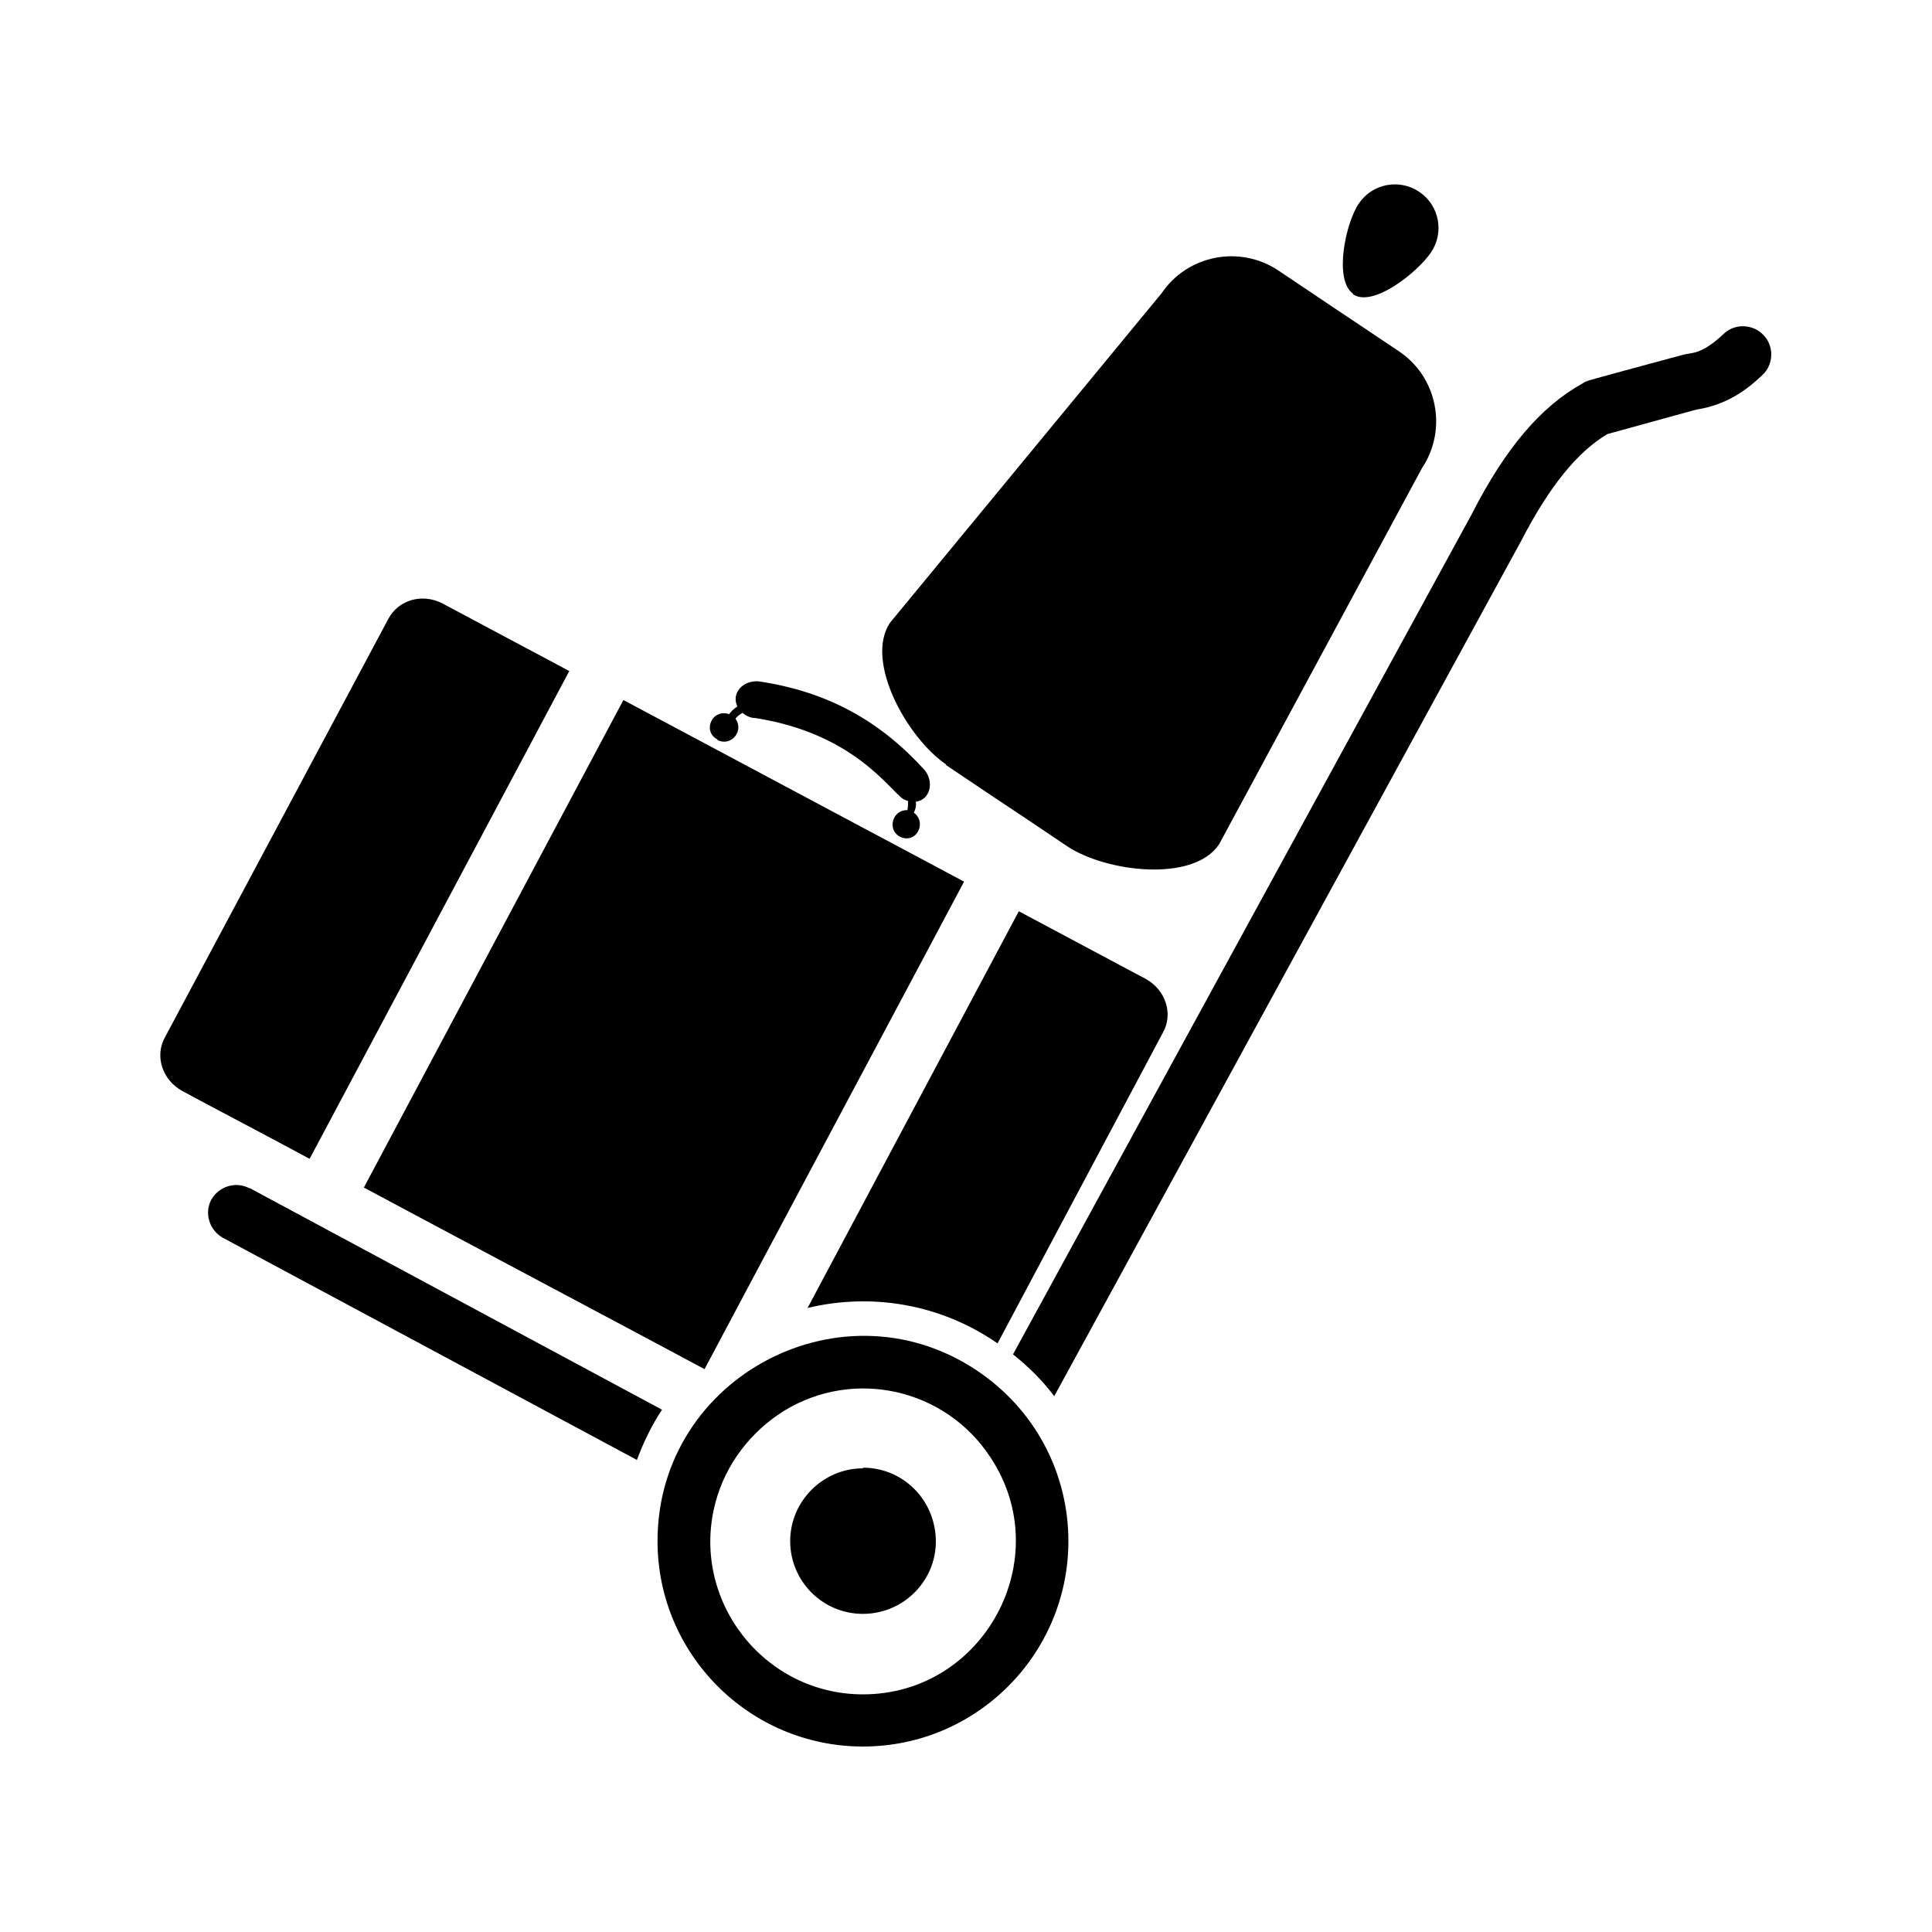
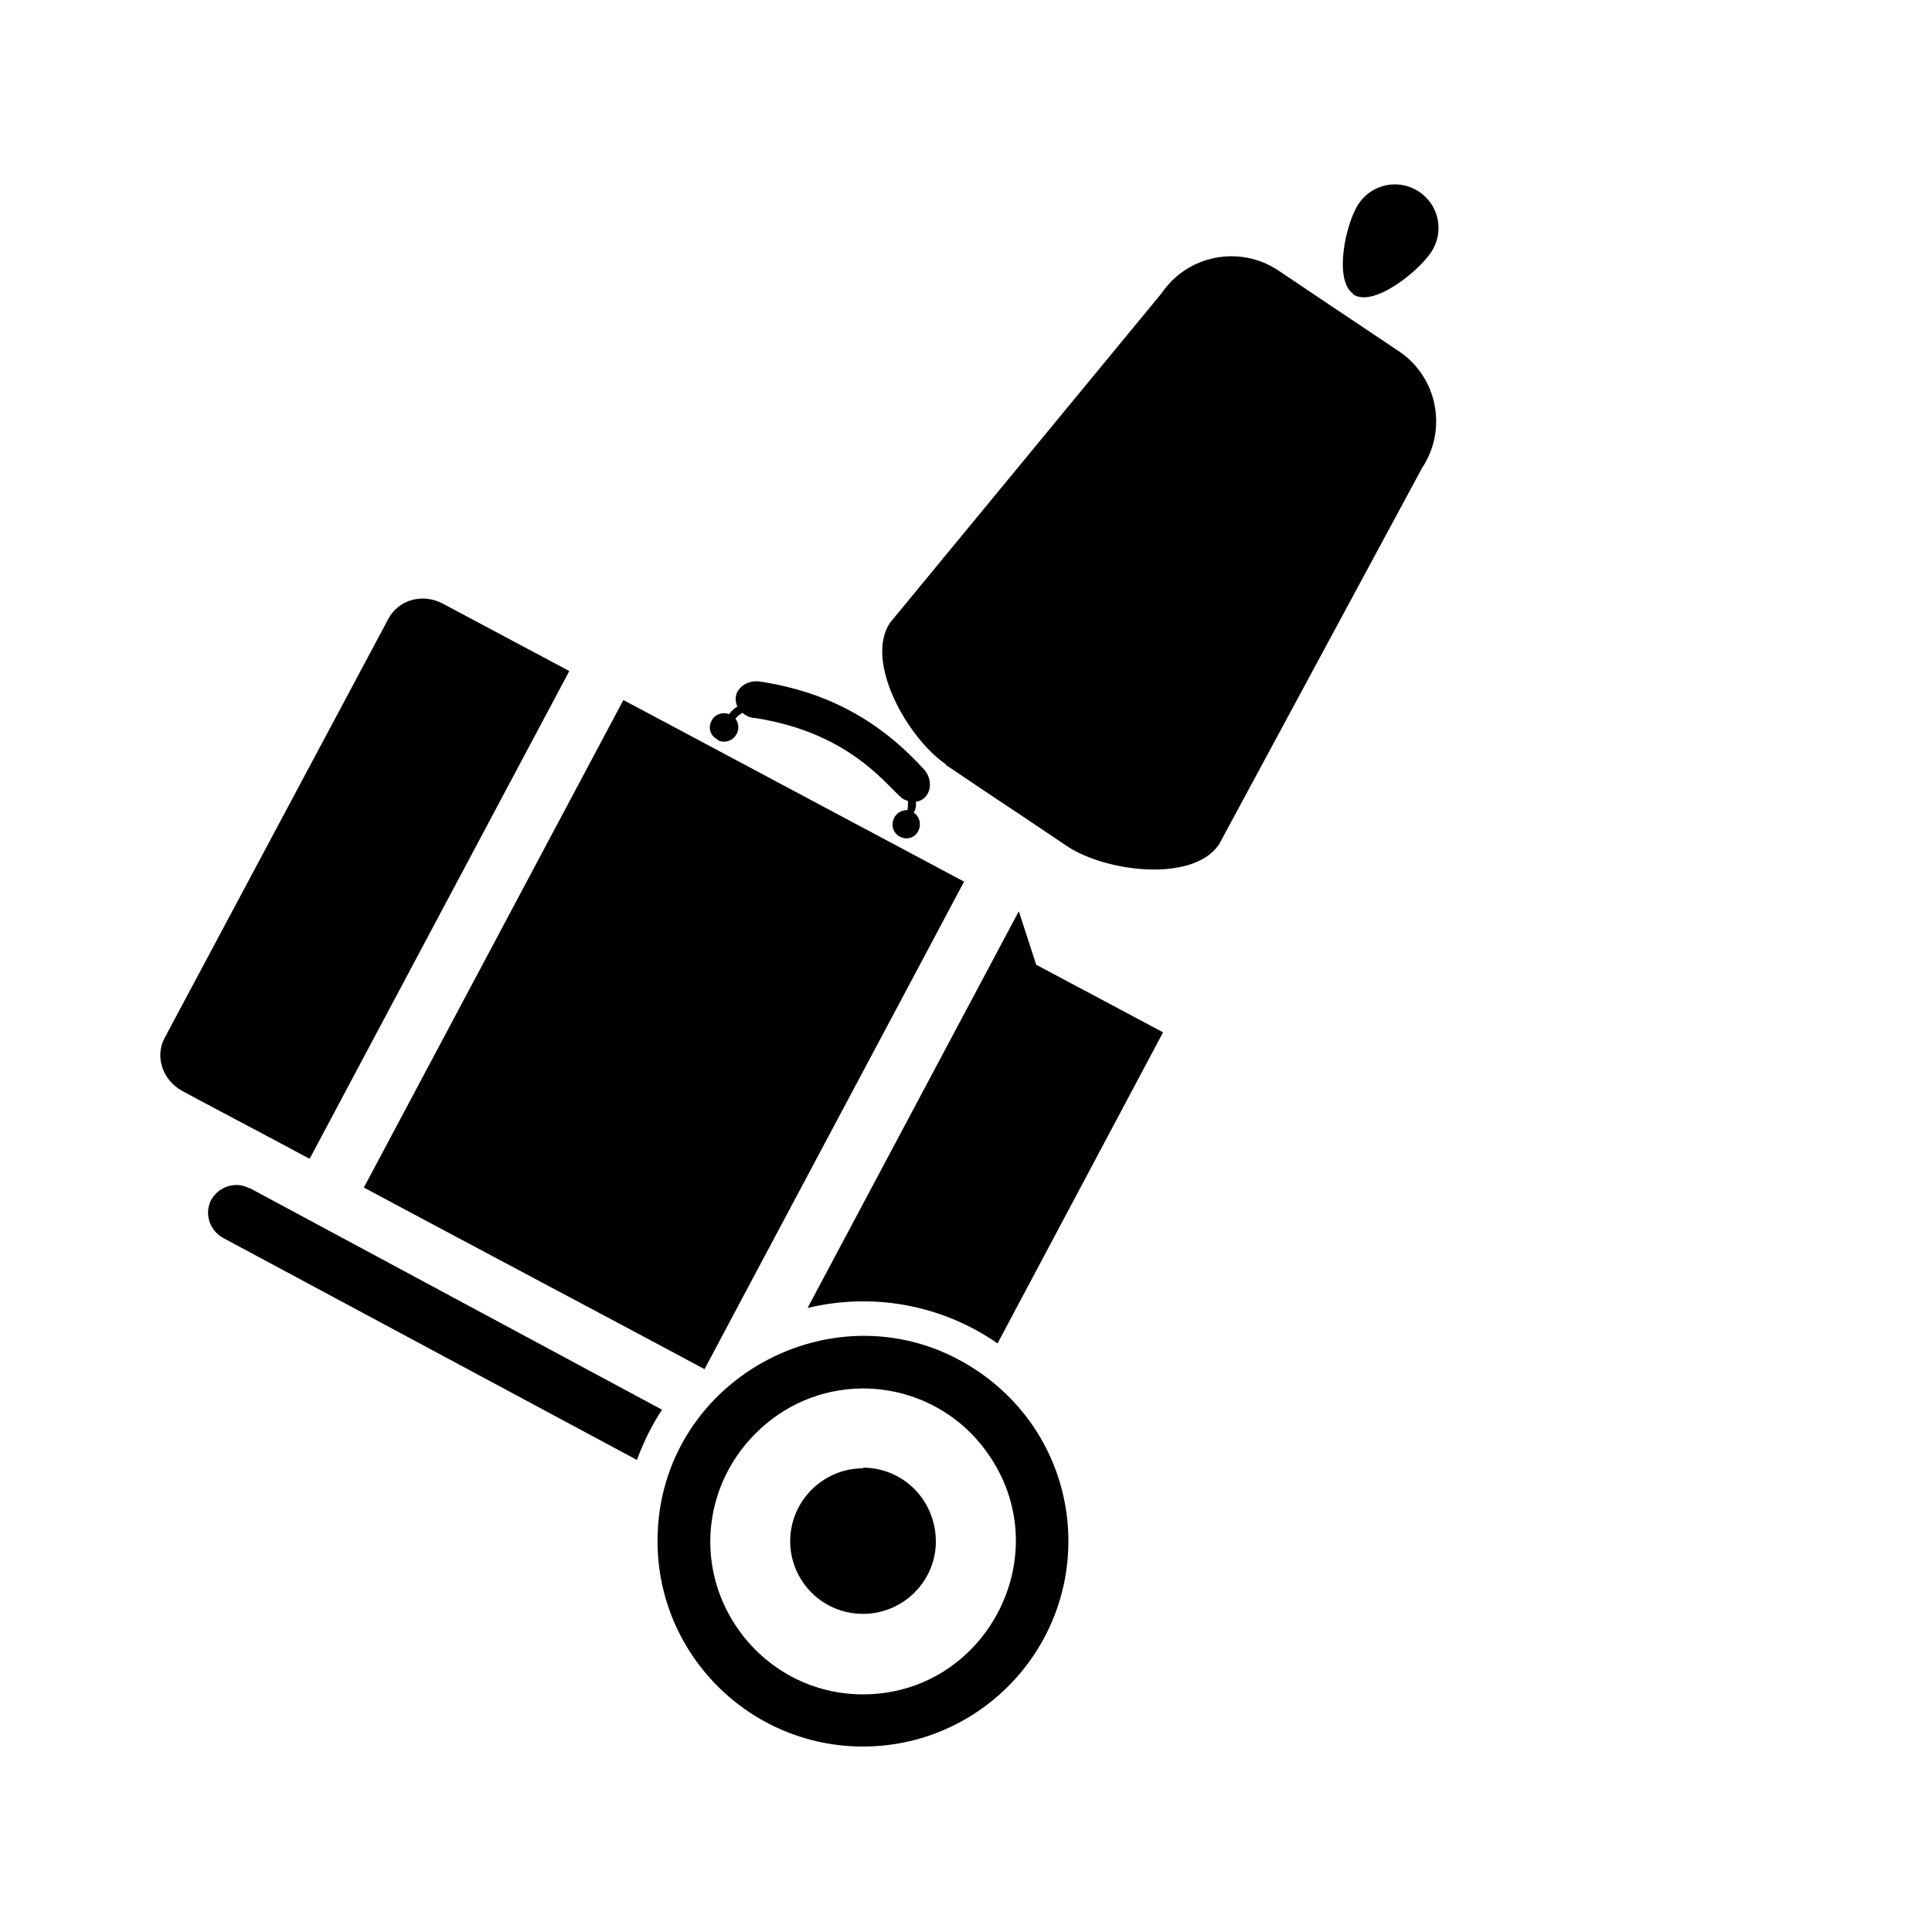
<svg xmlns="http://www.w3.org/2000/svg" id="Capa_1" data-name="Capa 1" viewBox="0 0 30 30">
  <path d="M13.4,22.8c-.62,0-1.13.51-1.13,1.13s.5,1.13,1.13,1.13c.68,0,1.22-.6,1.12-1.29-.08-.56-.55-.98-1.12-.98Z" fill="currentColor" stroke-width="0" />
-   <path d="M27.38,5.2c-.16-.17-.44-.18-.61-.02-.36.34-.5.29-.64.33-1.59.43-1.49.4-1.55.44-.65.36-1.2,1-1.73,2.04l-7.12,13.04c.25.2.46.41.64.65l7.25-13.28c.44-.85.87-1.38,1.34-1.66l1.38-.38c.47-.07.79-.31,1.03-.54.17-.16.18-.44.02-.61Z" fill="currentColor" stroke-width="0" />
  <path d="M3.87,18.45c-.21-.11-.47-.03-.59.18-.11.21-.03.47.18.59l6.43,3.45c.1-.27.23-.54.39-.78l-6.4-3.44Z" fill="currentColor" stroke-width="0" />
  <path d="M11.14,11.49c.21.11.42-.14.28-.33.03-.04.07-.07.11-.09.06.05.13.08.2.08,1.54.24,2.09,1.13,2.3,1.26.02.01.05.02.07.03,0,.05,0,.09-.01.14-.23-.01-.32.3-.12.41.11.06.24.02.29-.09.05-.1.02-.22-.07-.28.03-.06.04-.12.03-.17.22-.03.29-.3.14-.49-.69-.76-1.5-1.22-2.58-1.38-.24-.02-.43.18-.33.39-.05.03-.09.07-.13.12-.1-.04-.22,0-.27.1-.06.11-.02.24.09.29Z" fill="currentColor" stroke-width="0" />
  <path d="M10.94,21.26c.21-.4,3.82-7.17,4.03-7.57l-5.29-2.82-4.03,7.57c.14.08,5.15,2.74,5.29,2.82Z" fill="currentColor" stroke-width="0" />
  <path d="M4.81,17.99l4.03-7.57-1.97-1.05c-.31-.16-.68-.06-.84.24l-3.47,6.5c-.16.29-.04.66.27.83.12.07,1.38.73,1.97,1.05Z" fill="currentColor" stroke-width="0" />
-   <path d="M15.82,14.15l-3.28,6.16c1-.24,2.07-.06,2.95.55l2.57-4.83c.16-.29.04-.66-.27-.83l-1.97-1.05Z" fill="currentColor" stroke-width="0" />
+   <path d="M15.82,14.15l-3.28,6.16c1-.24,2.07-.06,2.95.55l2.57-4.83l-1.97-1.05Z" fill="currentColor" stroke-width="0" />
  <path d="M15.24,21.33c-2.11-1.49-5.03.03-5.03,2.6,0,1.76,1.43,3.19,3.19,3.19s3.19-1.43,3.19-3.19c0-.99-.46-1.97-1.35-2.6ZM13.4,26.31c-1.55,0-2.69-1.48-2.29-2.98.16-.6.55-1.1,1.06-1.42,1.09-.67,2.51-.35,3.21.72,1.04,1.57-.1,3.68-1.98,3.68Z" fill="currentColor" stroke-width="0" />
  <path d="M14.69,11.88c1.56,1.05.44.29,1.88,1.26.6.4,1.96.57,2.36-.03l3.15-5.84c.4-.6.24-1.41-.35-1.81-1.55-1.04-.35-.23-1.88-1.26-.6-.4-1.41-.24-1.81.35l-4.22,5.12c-.4.6.27,1.79.87,2.2Z" fill="currentColor" stroke-width="0" />
  <path d="M21.01,4.57c.31.21,1-.34,1.21-.65.21-.31.13-.73-.18-.94-.31-.21-.73-.13-.94.18-.21.31-.39,1.19-.09,1.4Z" fill="currentColor" stroke-width="0" />
</svg>